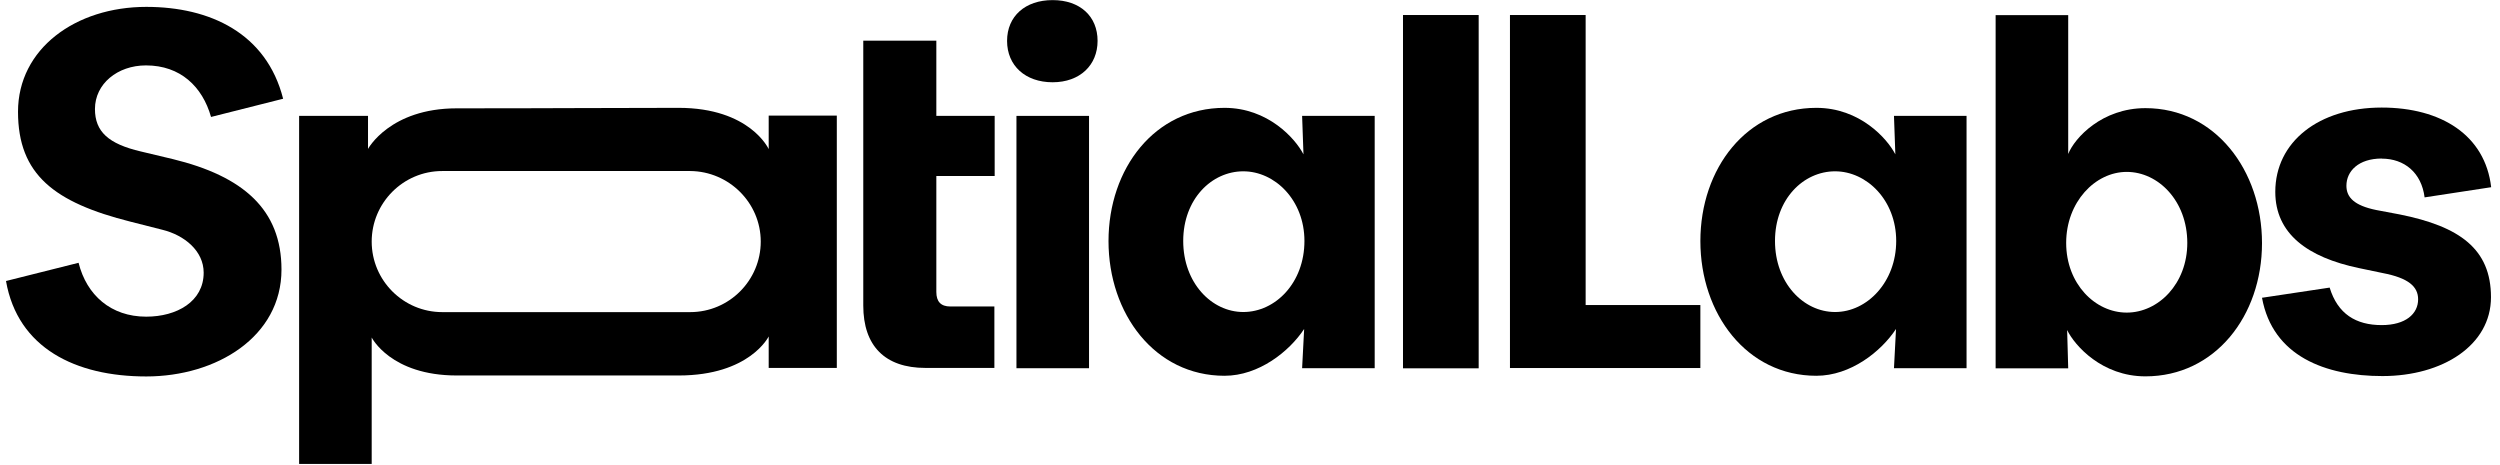
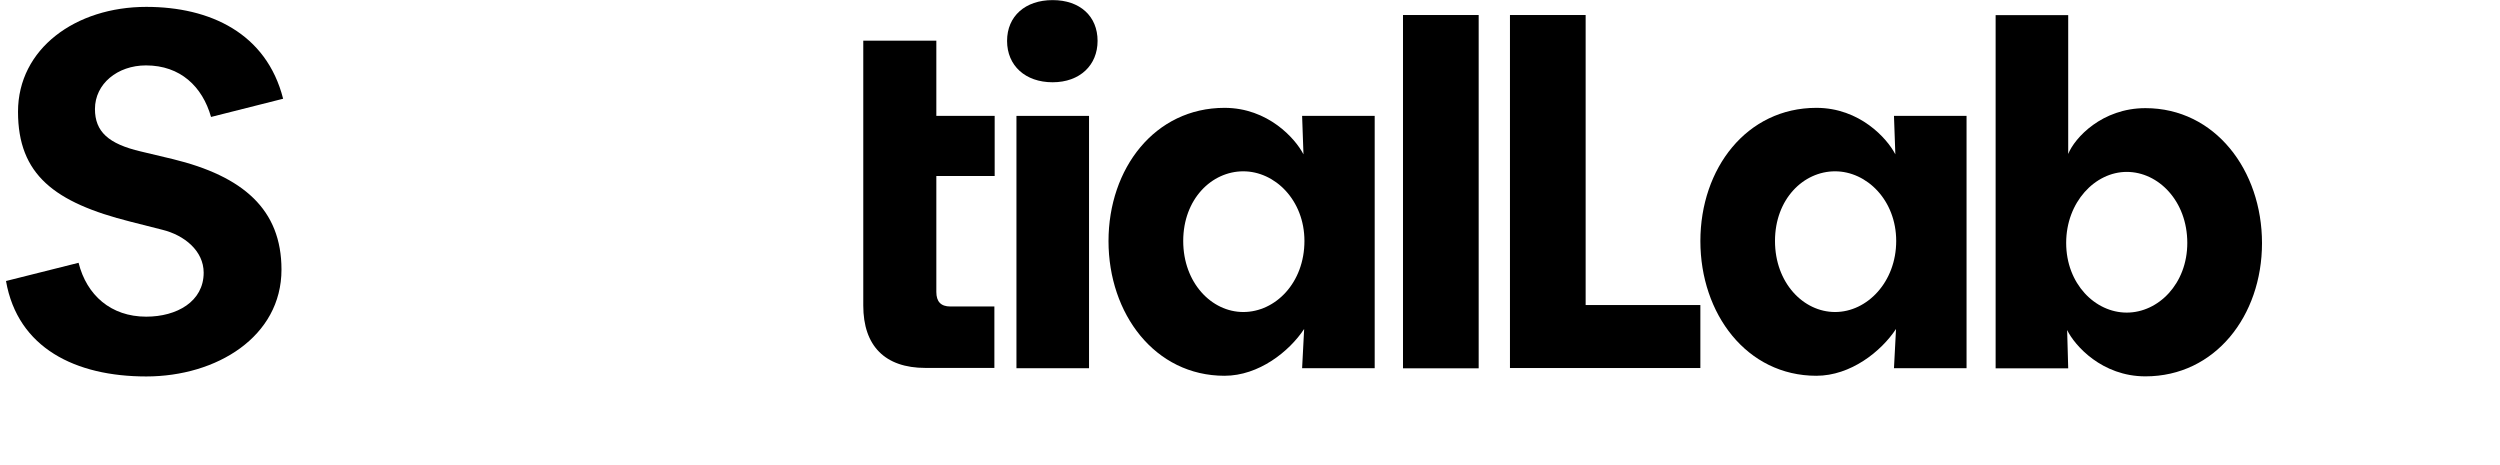
<svg xmlns="http://www.w3.org/2000/svg" width="258" height="48" viewBox="0 0 258 48" fill="none">
  <path d="M15.069 6.75C18.609 6.75 20.889 8.93 21.779 12.07L29.219 10.19C27.499 3.43 21.679 0.71 15.099 0.71C7.799 0.71 1.859 5.03 1.859 11.53C1.859 18.03 5.619 20.9 13.479 22.88L16.749 23.71C19.029 24.27 21.019 25.89 21.019 28.14C21.019 31.12 18.249 32.68 15.089 32.68C11.439 32.68 8.939 30.45 8.109 27.12L0.619 29C1.829 35.93 7.809 38.85 15.089 38.85C22.369 38.85 29.049 34.74 29.049 27.82C29.049 21.62 25.099 18.18 17.799 16.41L14.529 15.63C11.199 14.85 9.799 13.59 9.799 11.25C9.799 8.65 12.129 6.75 15.059 6.75H15.069Z" fill="black" />
-   <path d="M79.319 15.37C79.319 15.37 77.389 11.13 70.029 11.13C61.999 11.13 57.949 11.18 47.129 11.18C40.229 11.18 37.979 15.37 37.979 15.37V11.96H30.869V47.88H38.359V34.83C38.359 34.83 40.319 38.75 47.139 38.75H70.039C77.369 38.75 79.329 34.72 79.329 34.72V37.97H86.359V11.93H79.329V15.36L79.319 15.37ZM78.509 24.93C78.509 28.93 75.259 32.21 71.229 32.21H45.639C41.639 32.21 38.359 28.96 38.359 24.93C38.359 20.93 41.609 17.65 45.639 17.65H71.229C75.229 17.68 78.509 20.93 78.509 24.93Z" fill="black" />
  <path d="M134.508 15.91C133.678 14.3 130.858 11.13 126.368 11.13C119.178 11.13 114.398 17.38 114.398 24.88C114.398 32.38 119.178 38.78 126.368 38.78C129.908 38.78 133.048 36.28 134.588 33.95L134.378 38H141.868V11.96H134.378L134.518 15.91H134.508ZM128.308 32.2C125.038 32.2 122.108 29.19 122.108 24.87C122.108 20.55 125.038 17.68 128.308 17.68C131.578 17.68 134.618 20.66 134.618 24.87C134.618 29.17 131.638 32.2 128.308 32.2Z" fill="black" />
  <path d="M195.589 15.91C194.759 14.3 191.938 11.13 187.448 11.13C180.258 11.13 175.479 17.38 175.479 24.88C175.479 32.38 180.258 38.78 187.448 38.78C190.988 38.78 194.129 36.28 195.669 33.95L195.458 38H202.948V11.96H195.458L195.599 15.91H195.589ZM189.379 32.2C186.109 32.2 183.179 29.19 183.179 24.87C183.179 20.55 186.109 17.68 189.379 17.68C192.649 17.68 195.688 20.66 195.688 24.87C195.688 29.08 192.709 32.2 189.379 32.2Z" fill="black" />
  <path d="M96.58 4.2H89.09V31.53C89.09 35.69 91.32 37.97 95.51 37.97H102.62V31.63H98.08C97.09 31.63 96.63 31.12 96.63 30.13V18.16H102.65V11.96H96.63V4.2H96.57H96.58Z" fill="black" />
  <path d="M112.388 11.96H104.898V38H112.388V11.96Z" fill="black" />
  <path d="M108.63 0.01C105.81 0.01 103.93 1.67 103.93 4.22C103.93 6.77 105.81 8.49 108.63 8.49C111.45 8.49 113.27 6.72 113.27 4.22C113.27 1.67 111.45 0.01 108.63 0.01Z" fill="black" />
  <path d="M163.638 1.55H155.828V37.98H175.478V31.48H163.638V1.55Z" fill="black" />
  <path d="M152.599 1.55H144.789V38.01H152.599V1.55Z" fill="black" />
  <path d="M221.409 11.16C216.929 11.16 214.109 14.22 213.439 15.89V1.56H205.949V38.01H213.439L213.329 34.06C214.109 35.67 216.929 38.84 221.409 38.84C228.599 38.84 233.439 32.59 233.439 25.09C233.439 17.59 228.609 11.16 221.409 11.16ZM219.479 32.26C216.209 32.26 213.229 29.28 213.229 25.07C213.229 20.86 216.209 17.74 219.479 17.74C222.749 17.74 225.729 20.75 225.729 25.07C225.729 29.28 222.749 32.26 219.479 32.26Z" fill="black" />
-   <path d="M245.79 16.37C248.13 16.37 249.899 17.82 250.219 20.37L257.089 19.32C256.469 13.95 251.93 11.1 245.79 11.1C239.29 11.1 234.81 14.64 234.81 19.8C234.81 24.12 238.139 26.56 243.459 27.67L245.9 28.18C248.56 28.69 249.55 29.58 249.55 30.89C249.55 32.39 248.26 33.55 245.79 33.55C243.13 33.55 241.25 32.4 240.42 29.68L233.439 30.73C234.539 36.77 239.99 38.81 245.87 38.81C252.07 38.81 257.069 35.64 257.069 30.67C257.069 25.7 253.85 23.37 247.65 22.13L245.209 21.67C242.979 21.21 242.15 20.38 242.15 19.17C242.15 17.67 243.39 16.36 245.8 16.36L245.79 16.37Z" fill="black" />
</svg>